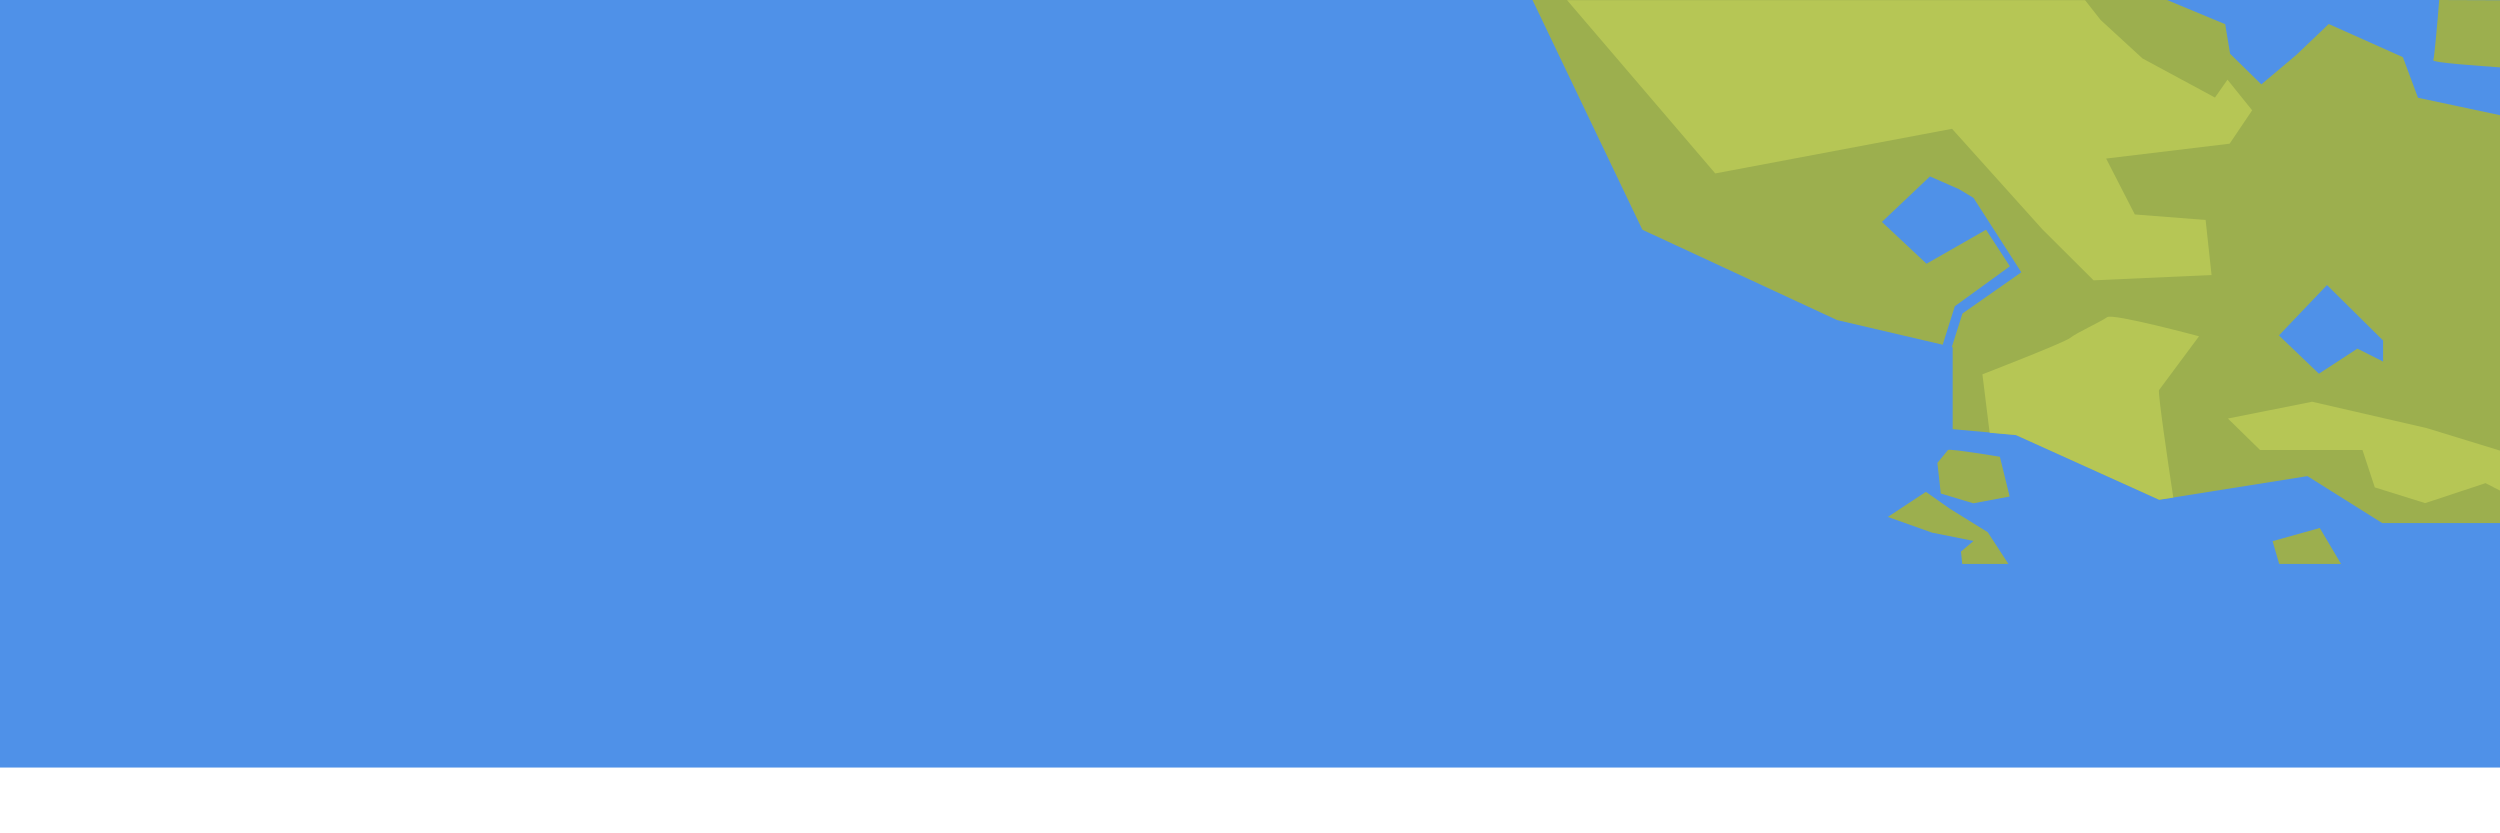
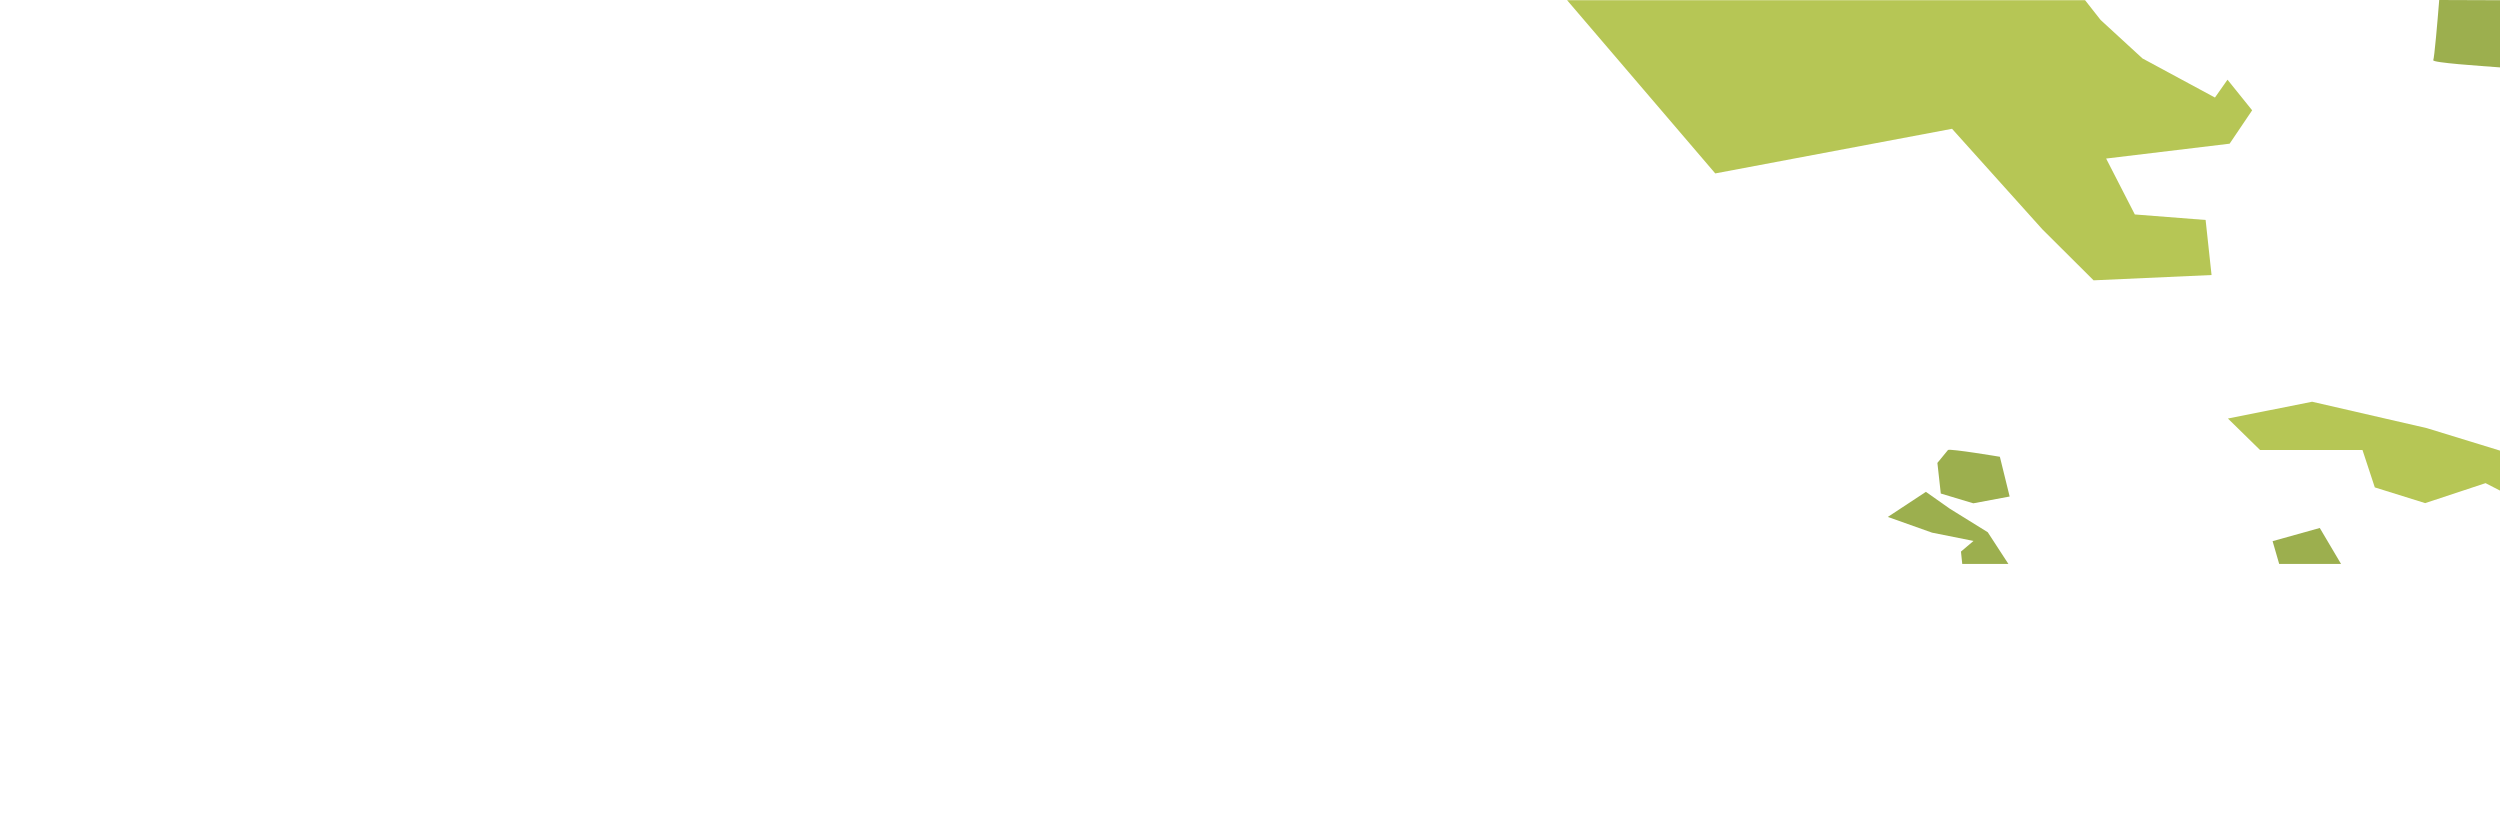
<svg xmlns="http://www.w3.org/2000/svg" id="Layer_1" data-name="Layer 1" viewBox="0 0 1140 380">
  <defs>
    <style>
      .cls-1 {
        fill: #9caf4e;
      }

      .cls-2 {
        fill: #4f91e8;
      }

      .cls-3 {
        fill: #b6c655;
      }
    </style>
  </defs>
  <g id="a">
-     <rect class="cls-2" width="1140" height="350" />
-   </g>
+     </g>
  <g id="Layer_5" data-name="Layer 5">
-     <path class="cls-1" d="M878.5,120.28l-20.35-19.09,21.9-20.74,13.28,5.82,6.59,3.97,21.81,33.92-26.85,18.8-4.85,15.31.39.1v37.32l28.88,2.62,65.33,29.56,67.56-10.76,34.12,21.42h53.7V52.53l-37.41-7.95-6.88-18.51-33.83-15.12-14.73,14.05-15.99,13.47-14.25-13.96-2.23-13.47-26.56-11.05h-289.32l50.11,104.77,88.78,41.19,48.17,11.24,5.52-17.54,25.1-18.22-10.86-16.67s-27.14,15.51-27.14,15.51ZM1039.2,152.95l21.9-22.97,25.59,25.3v9.6l-11.73-5.91-17.54,11.44-18.22-17.45Z" />
    <path class="cls-3" d="M1054.32,183.19l52.24,12.02,33.44,10.27v18.22l-6.59-3.39-27.53,9.11-22.97-7.17-5.62-17.06h-46.72l-14.64-14.34,38.38-7.66Z" />
    <path class="cls-3" d="M714.6.1h236.2c3.68,4.65,7.08,9.01,7.08,9.01l19.09,17.54,33.05,17.83,5.72-8.14,11.24,13.96-10.27,15.22-56.31,6.78,13.08,25.49,32.28,2.52,2.71,25.1-53.79,2.42-23.36-23.26-41.19-45.84-107.97,20.35L714.6.1Z" />
-     <path class="cls-3" d="M984.53,227.87l-65.23-29.46-12.02-1.07-3.3-26.65s37.61-14.54,40.13-16.67,14.34-7.56,16.77-9.4c2.52-1.84,41.87,8.72,41.87,8.72,0,0-17.35,23.36-18.22,24.52-.68.87,4.07,33.05,6.49,49.04l-6.49.97h0Z" />
    <path class="cls-1" d="M888.29,205.19c1.07-.68,23.65,3.1,23.65,3.1l4.46,18.12-16.57,3.1-14.83-4.46-1.55-13.96,4.85-5.91h0Z" />
    <path class="cls-1" d="M894.78,257.14l-.58-5.62,5.72-4.85-18.9-3.78-20.16-7.17,17.35-11.44,10.86,7.66,17.35,10.76,9.4,14.44h-21.03Z" />
    <path class="cls-1" d="M1039.3,257.14l-3-10.37,21.52-6.01,9.69,16.38h-28.2Z" />
    <path class="cls-1" d="M1140,.1v30.63c-9.11-.68-31.02-2.13-30.43-3.3.48-.97,1.94-17.64,2.71-27.43,0,0,27.72.1,27.72.1Z" />
  </g>
</svg>